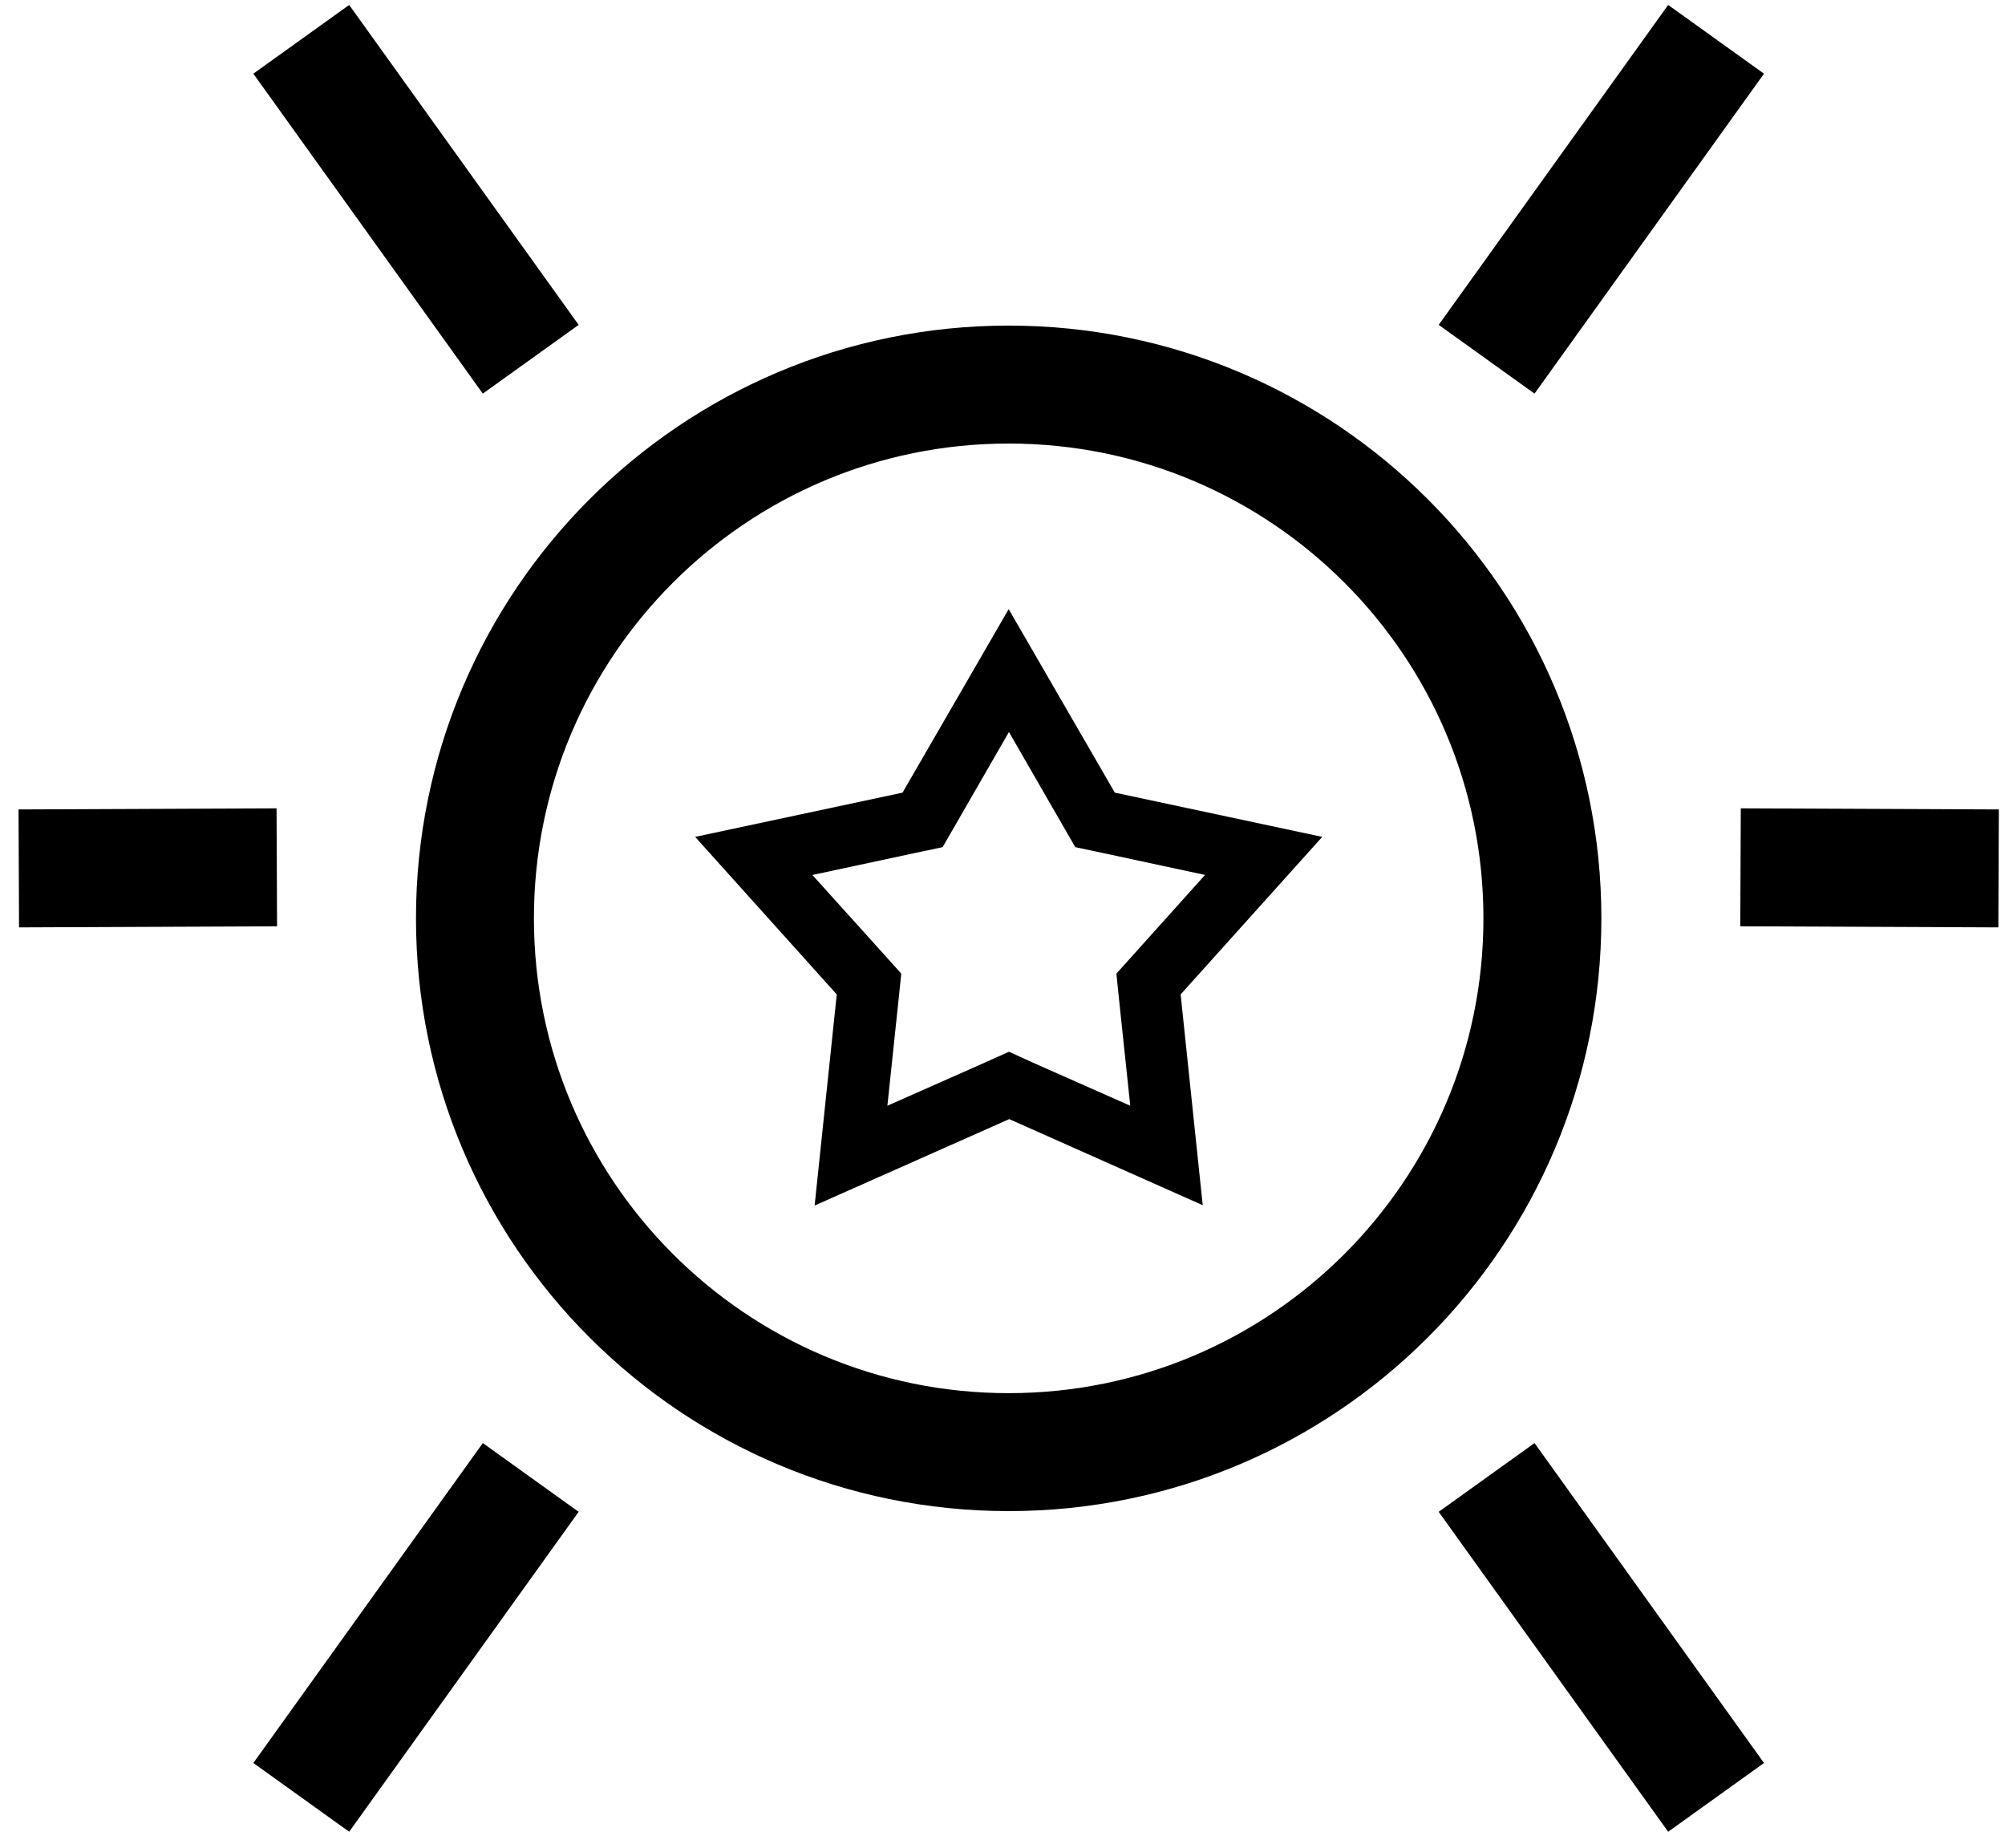
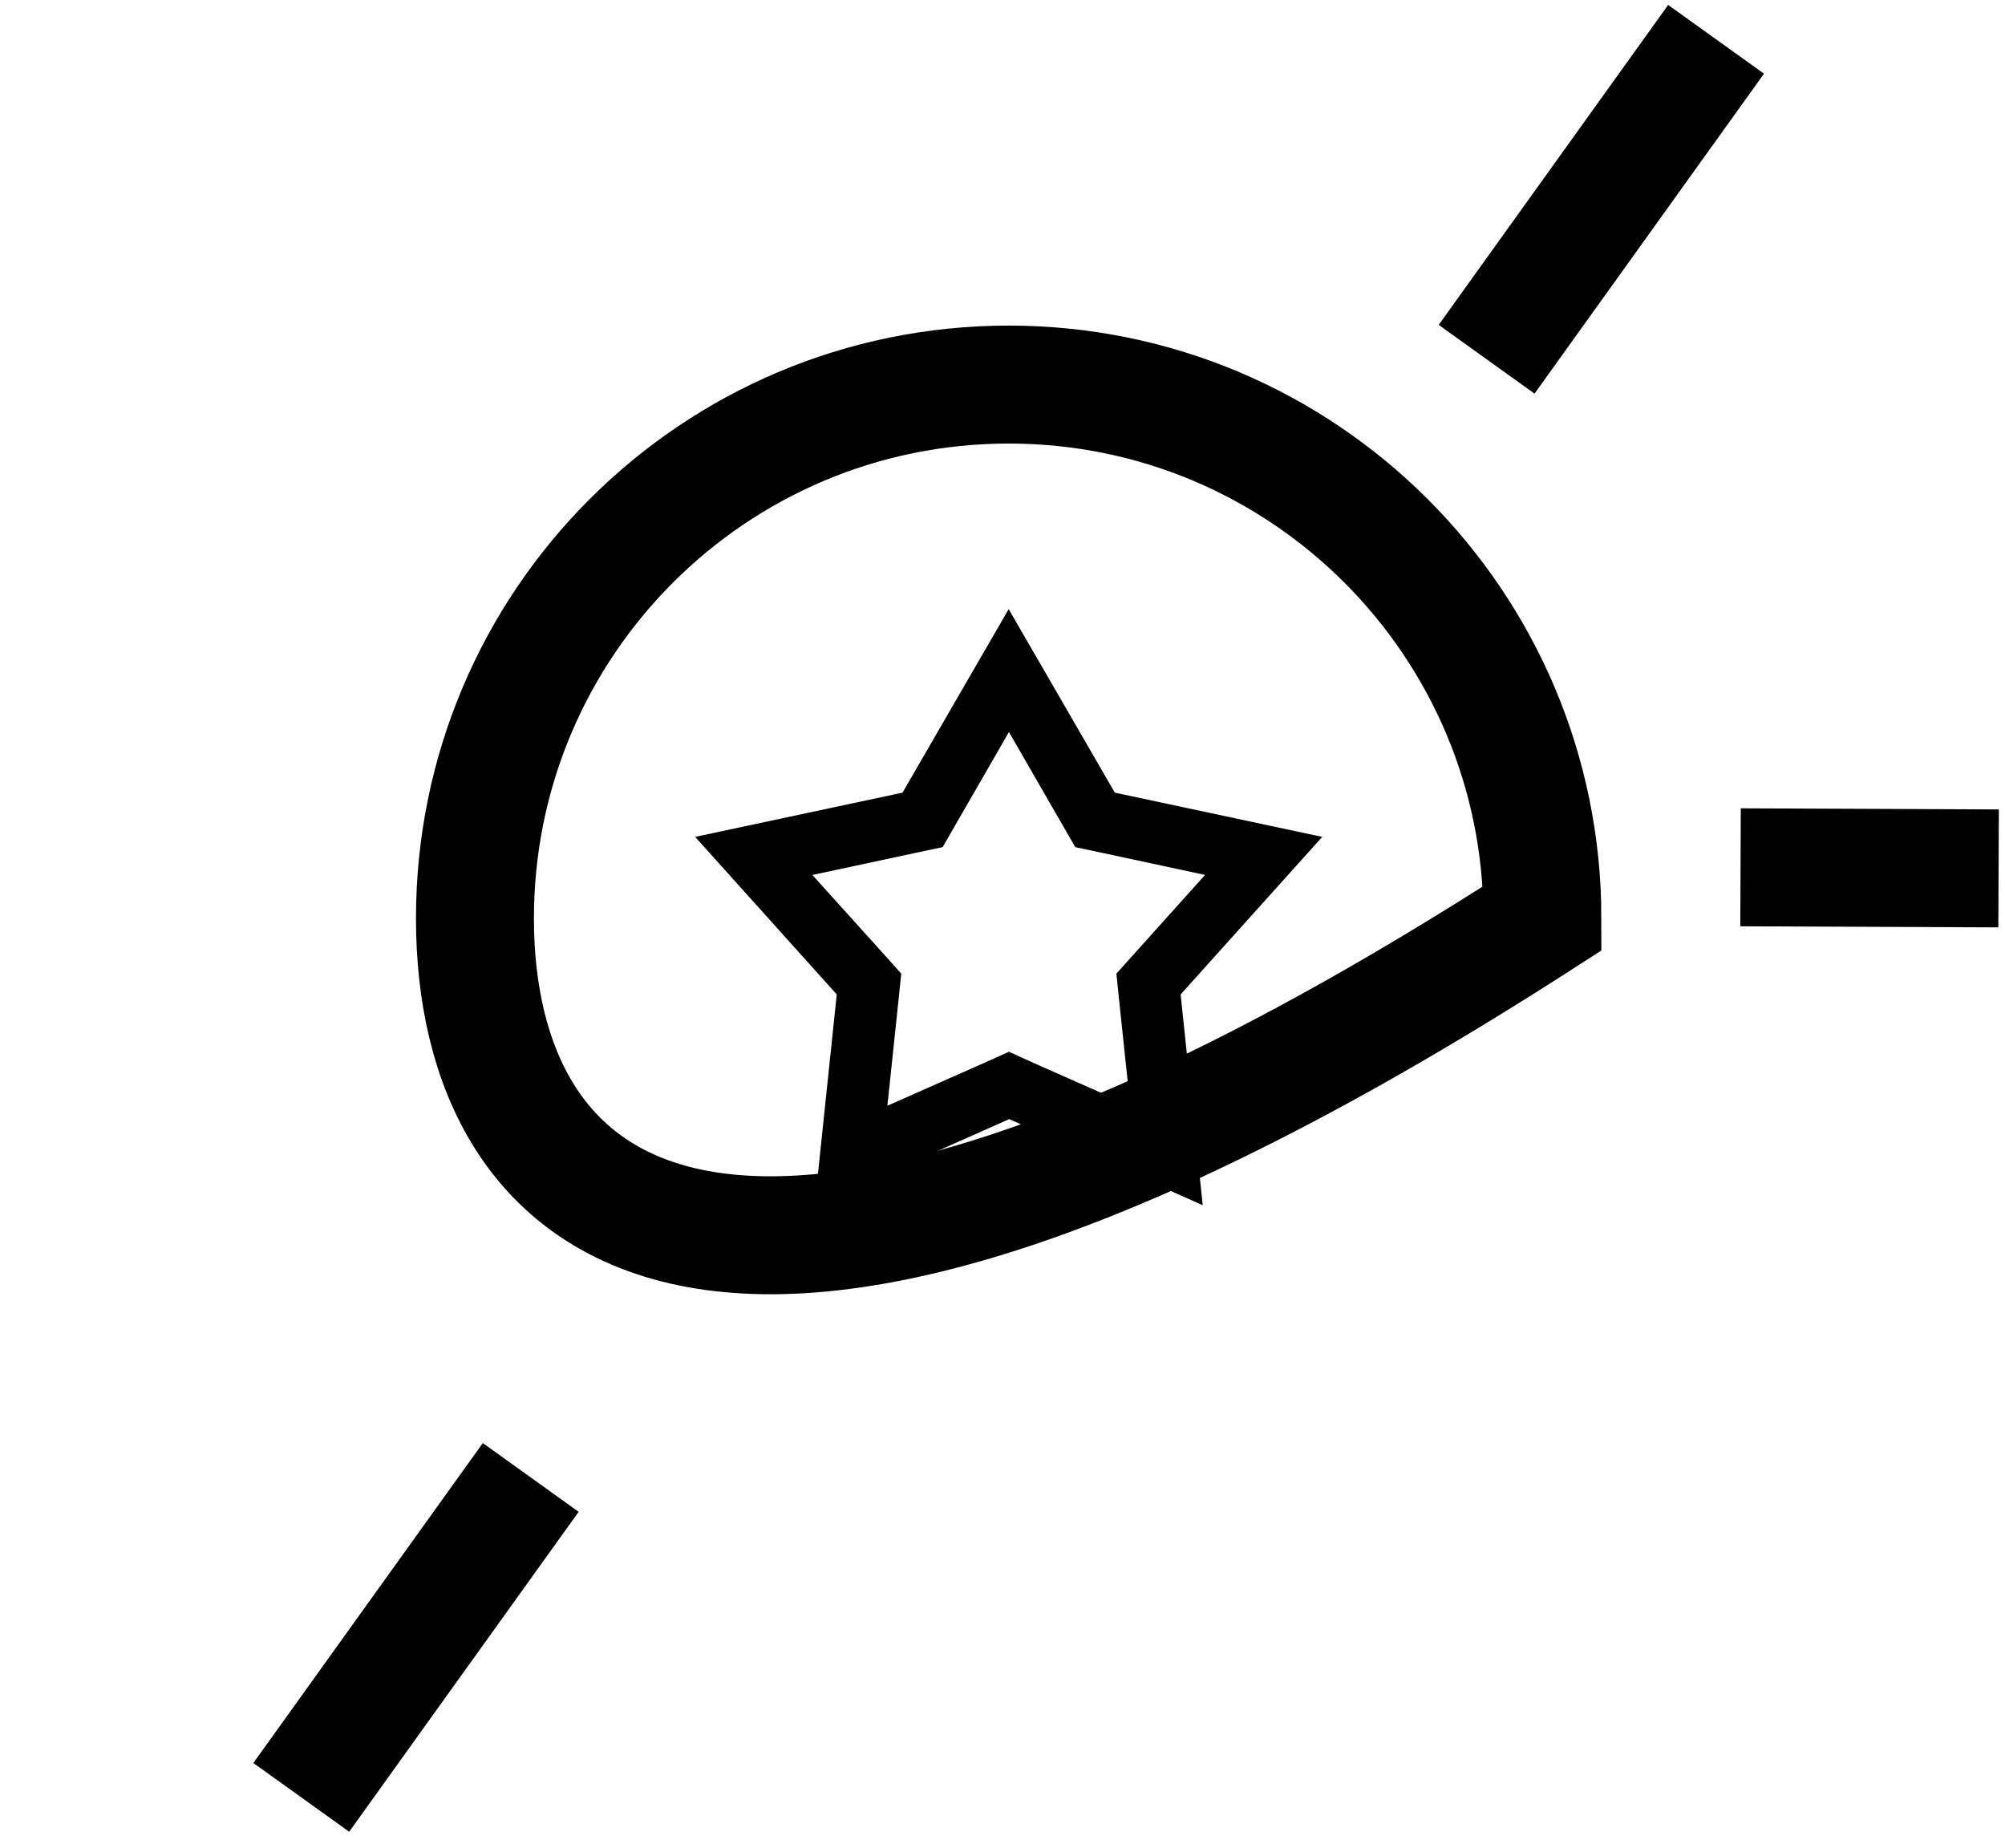
<svg xmlns="http://www.w3.org/2000/svg" width="51" height="47" viewBox="0 0 51 47" fill="none">
-   <path d="M39.233 23.357C39.233 30.855 33.155 36.933 25.657 36.933C18.159 36.933 12.081 30.855 12.081 23.357C12.081 15.859 18.159 9.781 25.657 9.781C33.155 9.781 39.233 15.859 39.233 23.357Z" stroke="black" stroke-width="3" />
+   <path d="M39.233 23.357C18.159 36.933 12.081 30.855 12.081 23.357C12.081 15.859 18.159 9.781 25.657 9.781C33.155 9.781 39.233 15.859 39.233 23.357Z" stroke="black" stroke-width="3" />
  <path d="M20.741 30.653L25.671 28.463L30.593 30.653L30.031 25.292L33.633 21.285L28.357 20.16L25.657 15.493L22.957 20.16L17.682 21.285L21.284 25.292L20.722 30.653H20.741ZM20.669 22.253L23.297 21.69L23.977 21.546L25.664 18.618L27.351 21.546L28.03 21.69L30.652 22.253L28.397 24.763L28.468 25.456L28.75 28.123L26.298 27.038L25.664 26.75L25.023 27.038L22.572 28.123L22.853 25.456L22.925 24.763L22.461 24.246L20.663 22.253H20.669Z" fill="black" />
-   <path d="M7.663 1L13.5 9.137" stroke="black" stroke-width="3" />
  <path d="M7.663 45.714L13.5 37.577" stroke="black" stroke-width="3" />
-   <path d="M0.478 22.087L7.041 22.059" stroke="black" stroke-width="3" />
  <path d="M43.651 1L37.814 9.137" stroke="black" stroke-width="3" />
-   <path d="M43.651 45.714L37.814 37.577" stroke="black" stroke-width="3" />
  <path d="M50.837 22.087L44.273 22.059" stroke="black" stroke-width="3" />
</svg>